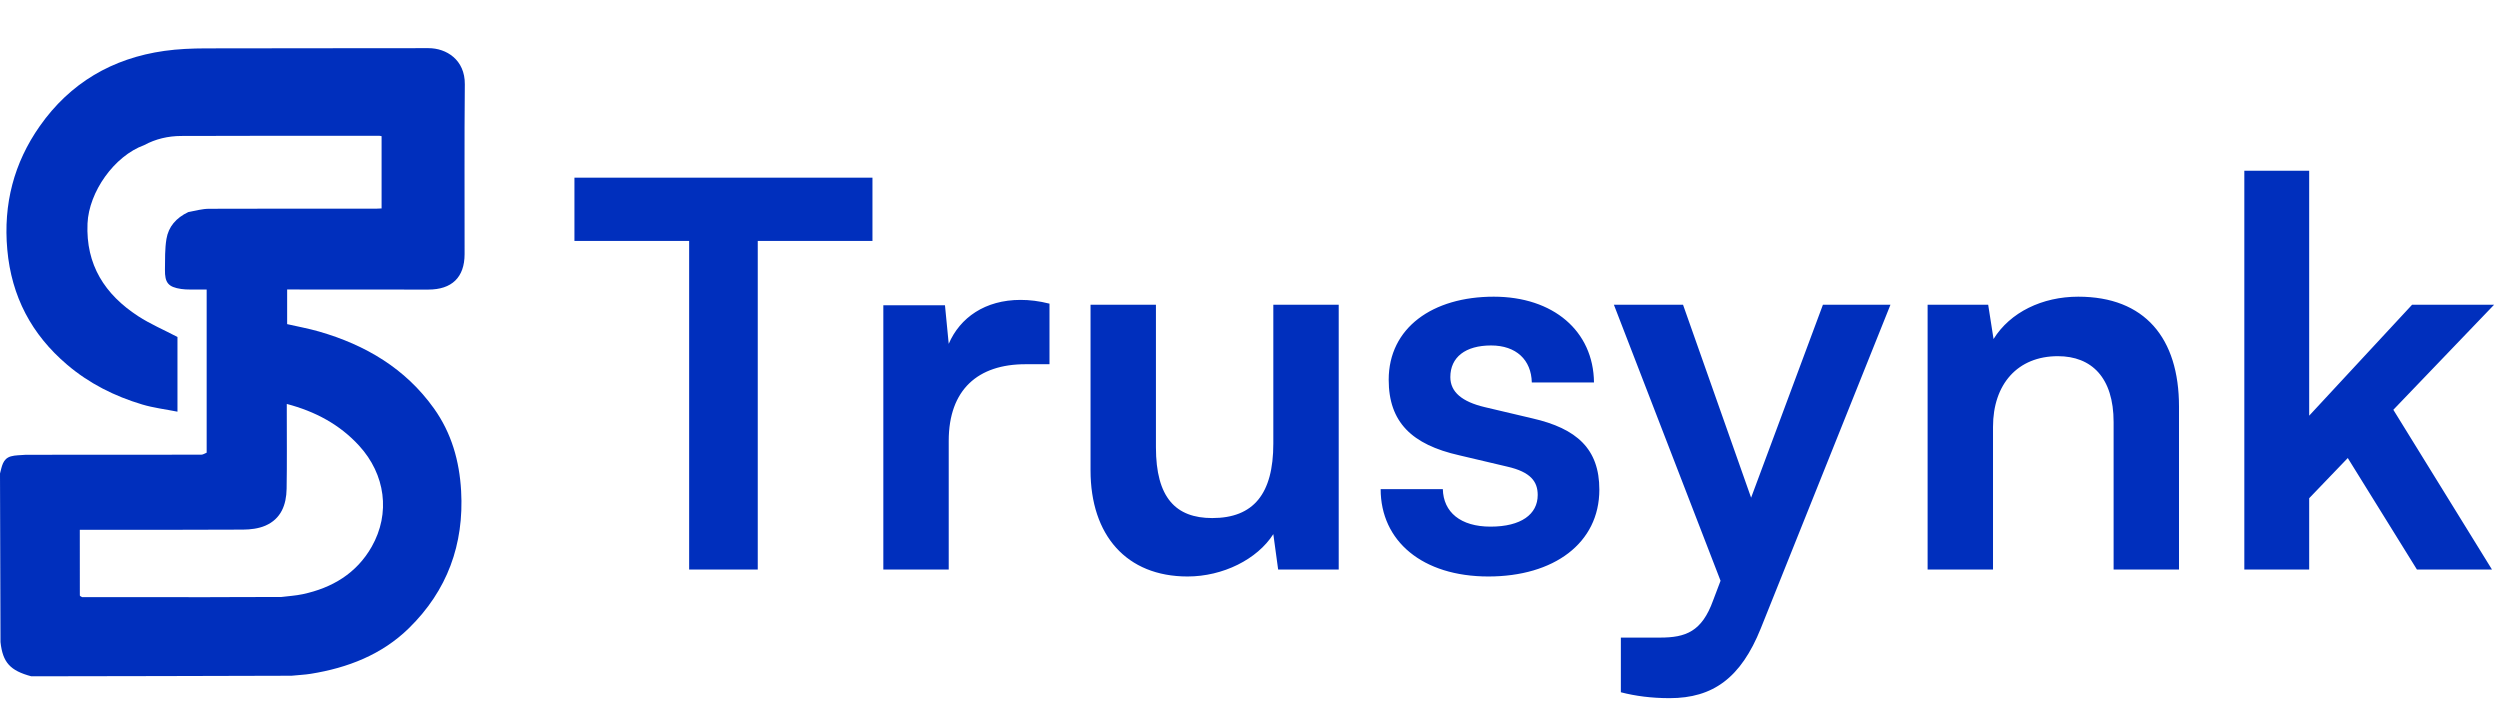
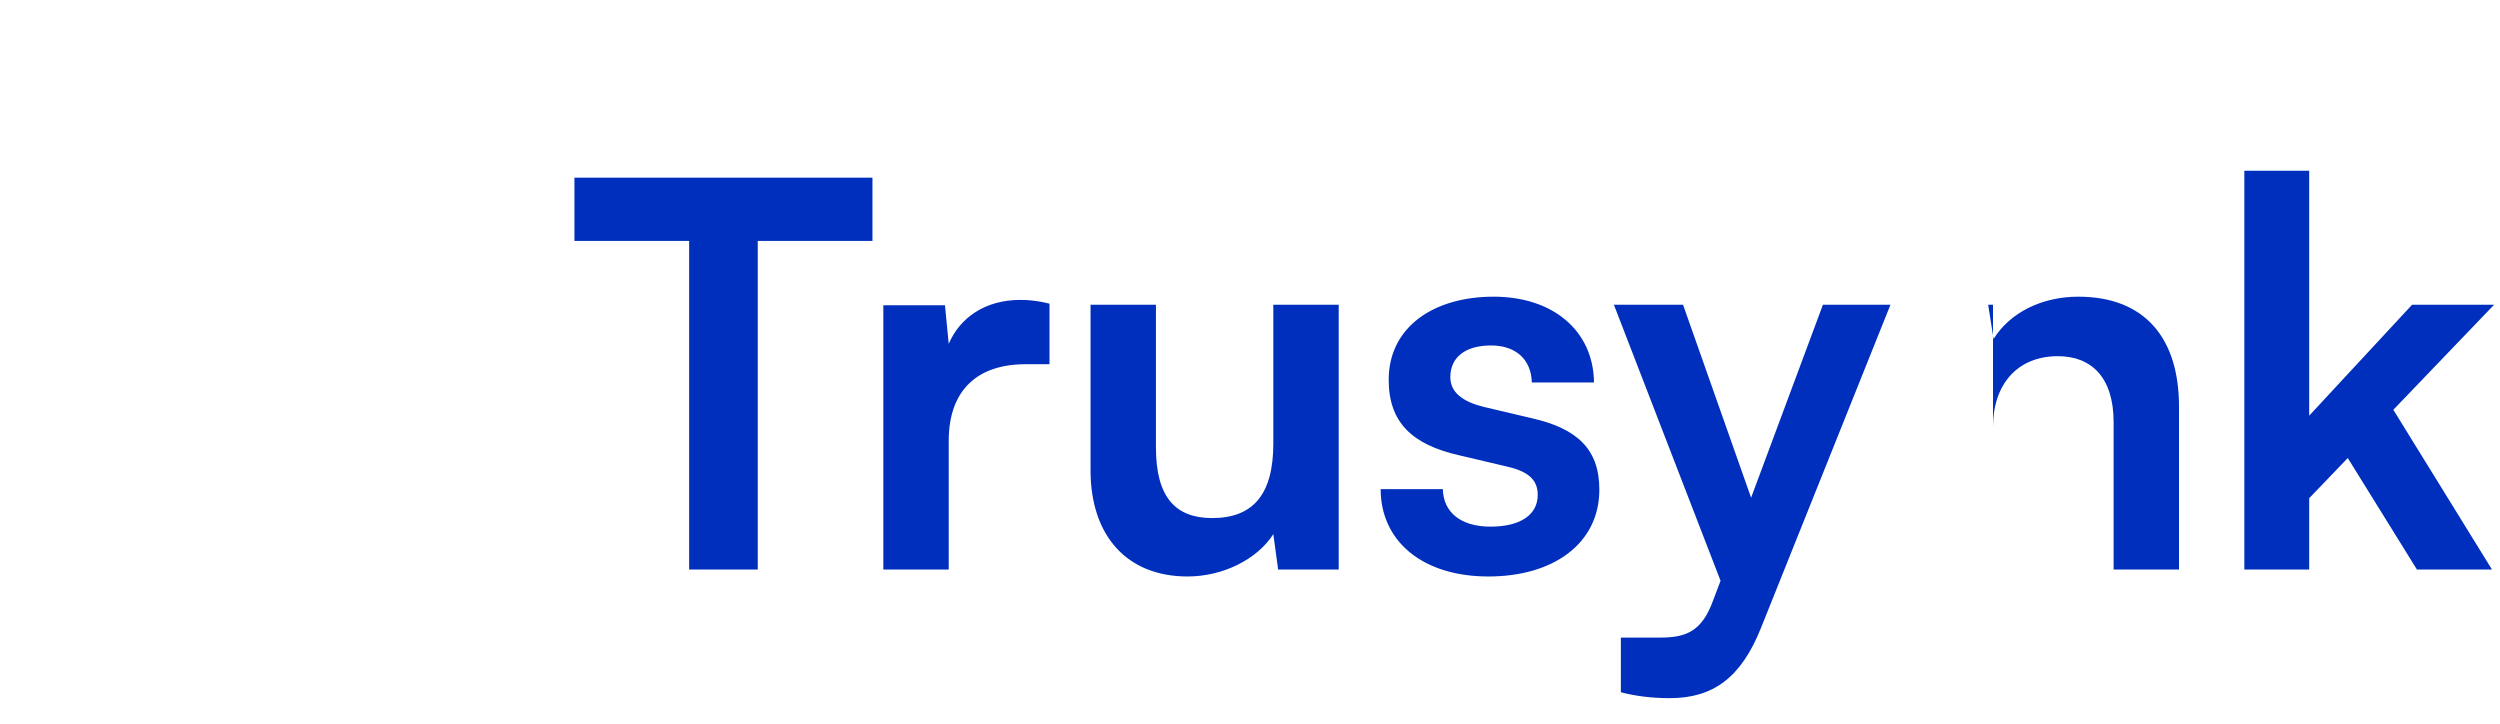
<svg xmlns="http://www.w3.org/2000/svg" width="597" height="173" viewBox="0 0 597 173" fill="none">
-   <path d="M7.473 161.5C2.435 160.149 0.647 158.215 0.119 153.325C0.059 139.74 0.03 126.408 0 113.076C0.454 111.446 0.603 109.557 2.595 108.98C3.655 108.673 4.82 108.725 6.204 108.602C20.335 108.592 34.2 108.6 48.065 108.578C48.494 108.578 48.922 108.266 49.351 108.099C49.351 95.195 49.351 82.29 49.351 69.137C48.701 69.137 48.08 69.147 47.46 69.135C46.063 69.108 44.645 69.212 43.274 69.009C40.177 68.55 39.343 67.531 39.391 64.395C39.428 61.941 39.35 59.449 39.751 57.045C40.233 54.152 42.042 52.032 44.955 50.648C46.747 50.304 48.332 49.863 49.919 49.857C63.224 49.804 76.53 49.832 89.836 49.832C90.25 49.832 90.664 49.795 91.123 49.773C91.123 43.961 91.123 38.252 91.123 32.517C90.896 32.479 90.745 32.43 90.593 32.43C74.809 32.43 59.026 32.398 43.242 32.469C40.174 32.483 37.175 33.165 34.427 34.657C27.264 37.256 21.229 45.846 20.899 53.365C20.466 63.24 25.033 70.32 33 75.507C35.847 77.36 39.021 78.714 42.38 80.471C42.38 85.93 42.38 91.962 42.38 98.308C39.51 97.738 36.67 97.4 33.971 96.594C27.367 94.62 21.286 91.572 16.011 87.077C7.521 79.843 2.743 70.801 1.74 59.593C0.768 48.735 3.313 38.919 9.51 30.099C16.735 19.818 26.809 13.905 39.27 12.152C42.51 11.696 45.818 11.564 49.096 11.553C66.83 11.495 84.564 11.546 102.298 11.5C106.605 11.489 111.056 14.283 110.999 20.135C110.869 33.658 110.965 47.183 110.944 60.707C110.935 66.237 107.889 69.159 102.263 69.152C91.537 69.139 80.81 69.138 70.084 69.132C69.609 69.131 69.134 69.132 68.57 69.132C68.57 71.949 68.57 74.664 68.57 77.402C71.082 77.978 73.66 78.442 76.162 79.163C87.271 82.364 96.794 87.971 103.62 97.524C107.83 103.417 109.715 110.088 110.117 117.245C110.835 130.002 106.808 141.029 97.668 149.99C91.202 156.329 83.067 159.477 74.215 160.903C72.784 161.134 71.325 161.191 69.614 161.366C48.723 161.435 28.098 161.468 7.473 161.5ZM19.615 142.602C29.776 142.604 39.936 142.617 50.097 142.604C55.686 142.597 61.275 142.548 67.146 142.564C68.853 142.348 70.586 142.252 72.263 141.896C79.323 140.399 85.151 136.908 88.754 130.571C93.312 122.554 92.016 113.275 85.765 106.441C81.096 101.337 75.263 98.252 68.485 96.46C68.485 97.214 68.486 97.799 68.485 98.385C68.48 104.503 68.551 110.622 68.443 116.737C68.376 120.534 67.124 123.911 63.358 125.531C61.742 126.226 59.818 126.46 58.031 126.471C45.635 126.548 33.238 126.511 20.841 126.511C20.274 126.511 19.707 126.511 19.056 126.511C19.056 131.897 19.055 137.042 19.067 142.187C19.068 142.299 19.232 142.41 19.615 142.602Z" fill="#002FBD" />
-   <path d="M137.176 57.536V42.432H208.344V57.536H180.952V136H164.568V57.536H137.176ZM250.619 72.512V86.976H244.859C233.595 86.976 226.555 92.992 226.555 105.28V136H210.939V72.896H225.659L226.555 82.112C229.243 75.84 235.259 71.616 243.707 71.616C245.883 71.616 248.059 71.872 250.619 72.512ZM304.069 72.768H319.685V136H305.221L304.069 127.552C300.229 133.568 292.037 137.664 283.589 137.664C268.997 137.664 260.421 127.808 260.421 112.32V72.768H276.037V106.816C276.037 118.848 280.773 123.712 289.477 123.712C299.333 123.712 304.069 117.952 304.069 105.92V72.768ZM329.7 116.8H344.548C344.676 122.304 348.772 125.76 355.94 125.76C363.236 125.76 367.204 122.816 367.204 118.208C367.204 115.008 365.54 112.704 359.908 111.424L348.516 108.736C337.124 106.176 331.62 100.8 331.62 90.688C331.62 78.272 342.116 70.848 356.708 70.848C370.916 70.848 380.516 79.04 380.644 91.328H365.796C365.668 85.952 362.084 82.496 356.068 82.496C349.924 82.496 346.34 85.312 346.34 90.048C346.34 93.632 349.156 95.936 354.532 97.216L365.924 99.904C376.548 102.336 381.924 107.2 381.924 116.928C381.924 129.728 371.044 137.664 355.428 137.664C339.684 137.664 329.7 129.216 329.7 116.8ZM387.06 165.312V152.256H396.404C402.548 152.256 406.388 150.848 409.076 143.424L410.868 138.688L385.396 72.768H401.908L418.164 118.848L435.316 72.768H451.444L420.468 150.08C415.732 161.856 409.076 166.72 398.708 166.72C394.356 166.72 390.516 166.208 387.06 165.312ZM475.93 136H460.314V72.768H474.778L476.058 80.96C480.026 74.56 487.706 70.848 496.282 70.848C512.154 70.848 520.346 80.704 520.346 97.088V136H504.73V100.8C504.73 90.176 499.482 85.056 491.418 85.056C481.818 85.056 475.93 91.712 475.93 101.952V136ZM551.433 136H535.945V40.768H551.433V99.264L576.009 72.768H595.593L571.529 97.856L595.081 136H577.161L560.649 109.376L551.433 118.976V136Z" fill="#002FBD" />
+   <path d="M137.176 57.536V42.432H208.344V57.536H180.952V136H164.568V57.536H137.176ZM250.619 72.512V86.976H244.859C233.595 86.976 226.555 92.992 226.555 105.28V136H210.939V72.896H225.659L226.555 82.112C229.243 75.84 235.259 71.616 243.707 71.616C245.883 71.616 248.059 71.872 250.619 72.512ZM304.069 72.768H319.685V136H305.221L304.069 127.552C300.229 133.568 292.037 137.664 283.589 137.664C268.997 137.664 260.421 127.808 260.421 112.32V72.768H276.037V106.816C276.037 118.848 280.773 123.712 289.477 123.712C299.333 123.712 304.069 117.952 304.069 105.92V72.768ZM329.7 116.8H344.548C344.676 122.304 348.772 125.76 355.94 125.76C363.236 125.76 367.204 122.816 367.204 118.208C367.204 115.008 365.54 112.704 359.908 111.424L348.516 108.736C337.124 106.176 331.62 100.8 331.62 90.688C331.62 78.272 342.116 70.848 356.708 70.848C370.916 70.848 380.516 79.04 380.644 91.328H365.796C365.668 85.952 362.084 82.496 356.068 82.496C349.924 82.496 346.34 85.312 346.34 90.048C346.34 93.632 349.156 95.936 354.532 97.216L365.924 99.904C376.548 102.336 381.924 107.2 381.924 116.928C381.924 129.728 371.044 137.664 355.428 137.664C339.684 137.664 329.7 129.216 329.7 116.8ZM387.06 165.312V152.256H396.404C402.548 152.256 406.388 150.848 409.076 143.424L410.868 138.688L385.396 72.768H401.908L418.164 118.848L435.316 72.768H451.444L420.468 150.08C415.732 161.856 409.076 166.72 398.708 166.72C394.356 166.72 390.516 166.208 387.06 165.312ZM475.93 136V72.768H474.778L476.058 80.96C480.026 74.56 487.706 70.848 496.282 70.848C512.154 70.848 520.346 80.704 520.346 97.088V136H504.73V100.8C504.73 90.176 499.482 85.056 491.418 85.056C481.818 85.056 475.93 91.712 475.93 101.952V136ZM551.433 136H535.945V40.768H551.433V99.264L576.009 72.768H595.593L571.529 97.856L595.081 136H577.161L560.649 109.376L551.433 118.976V136Z" fill="#002FBD" />
</svg>